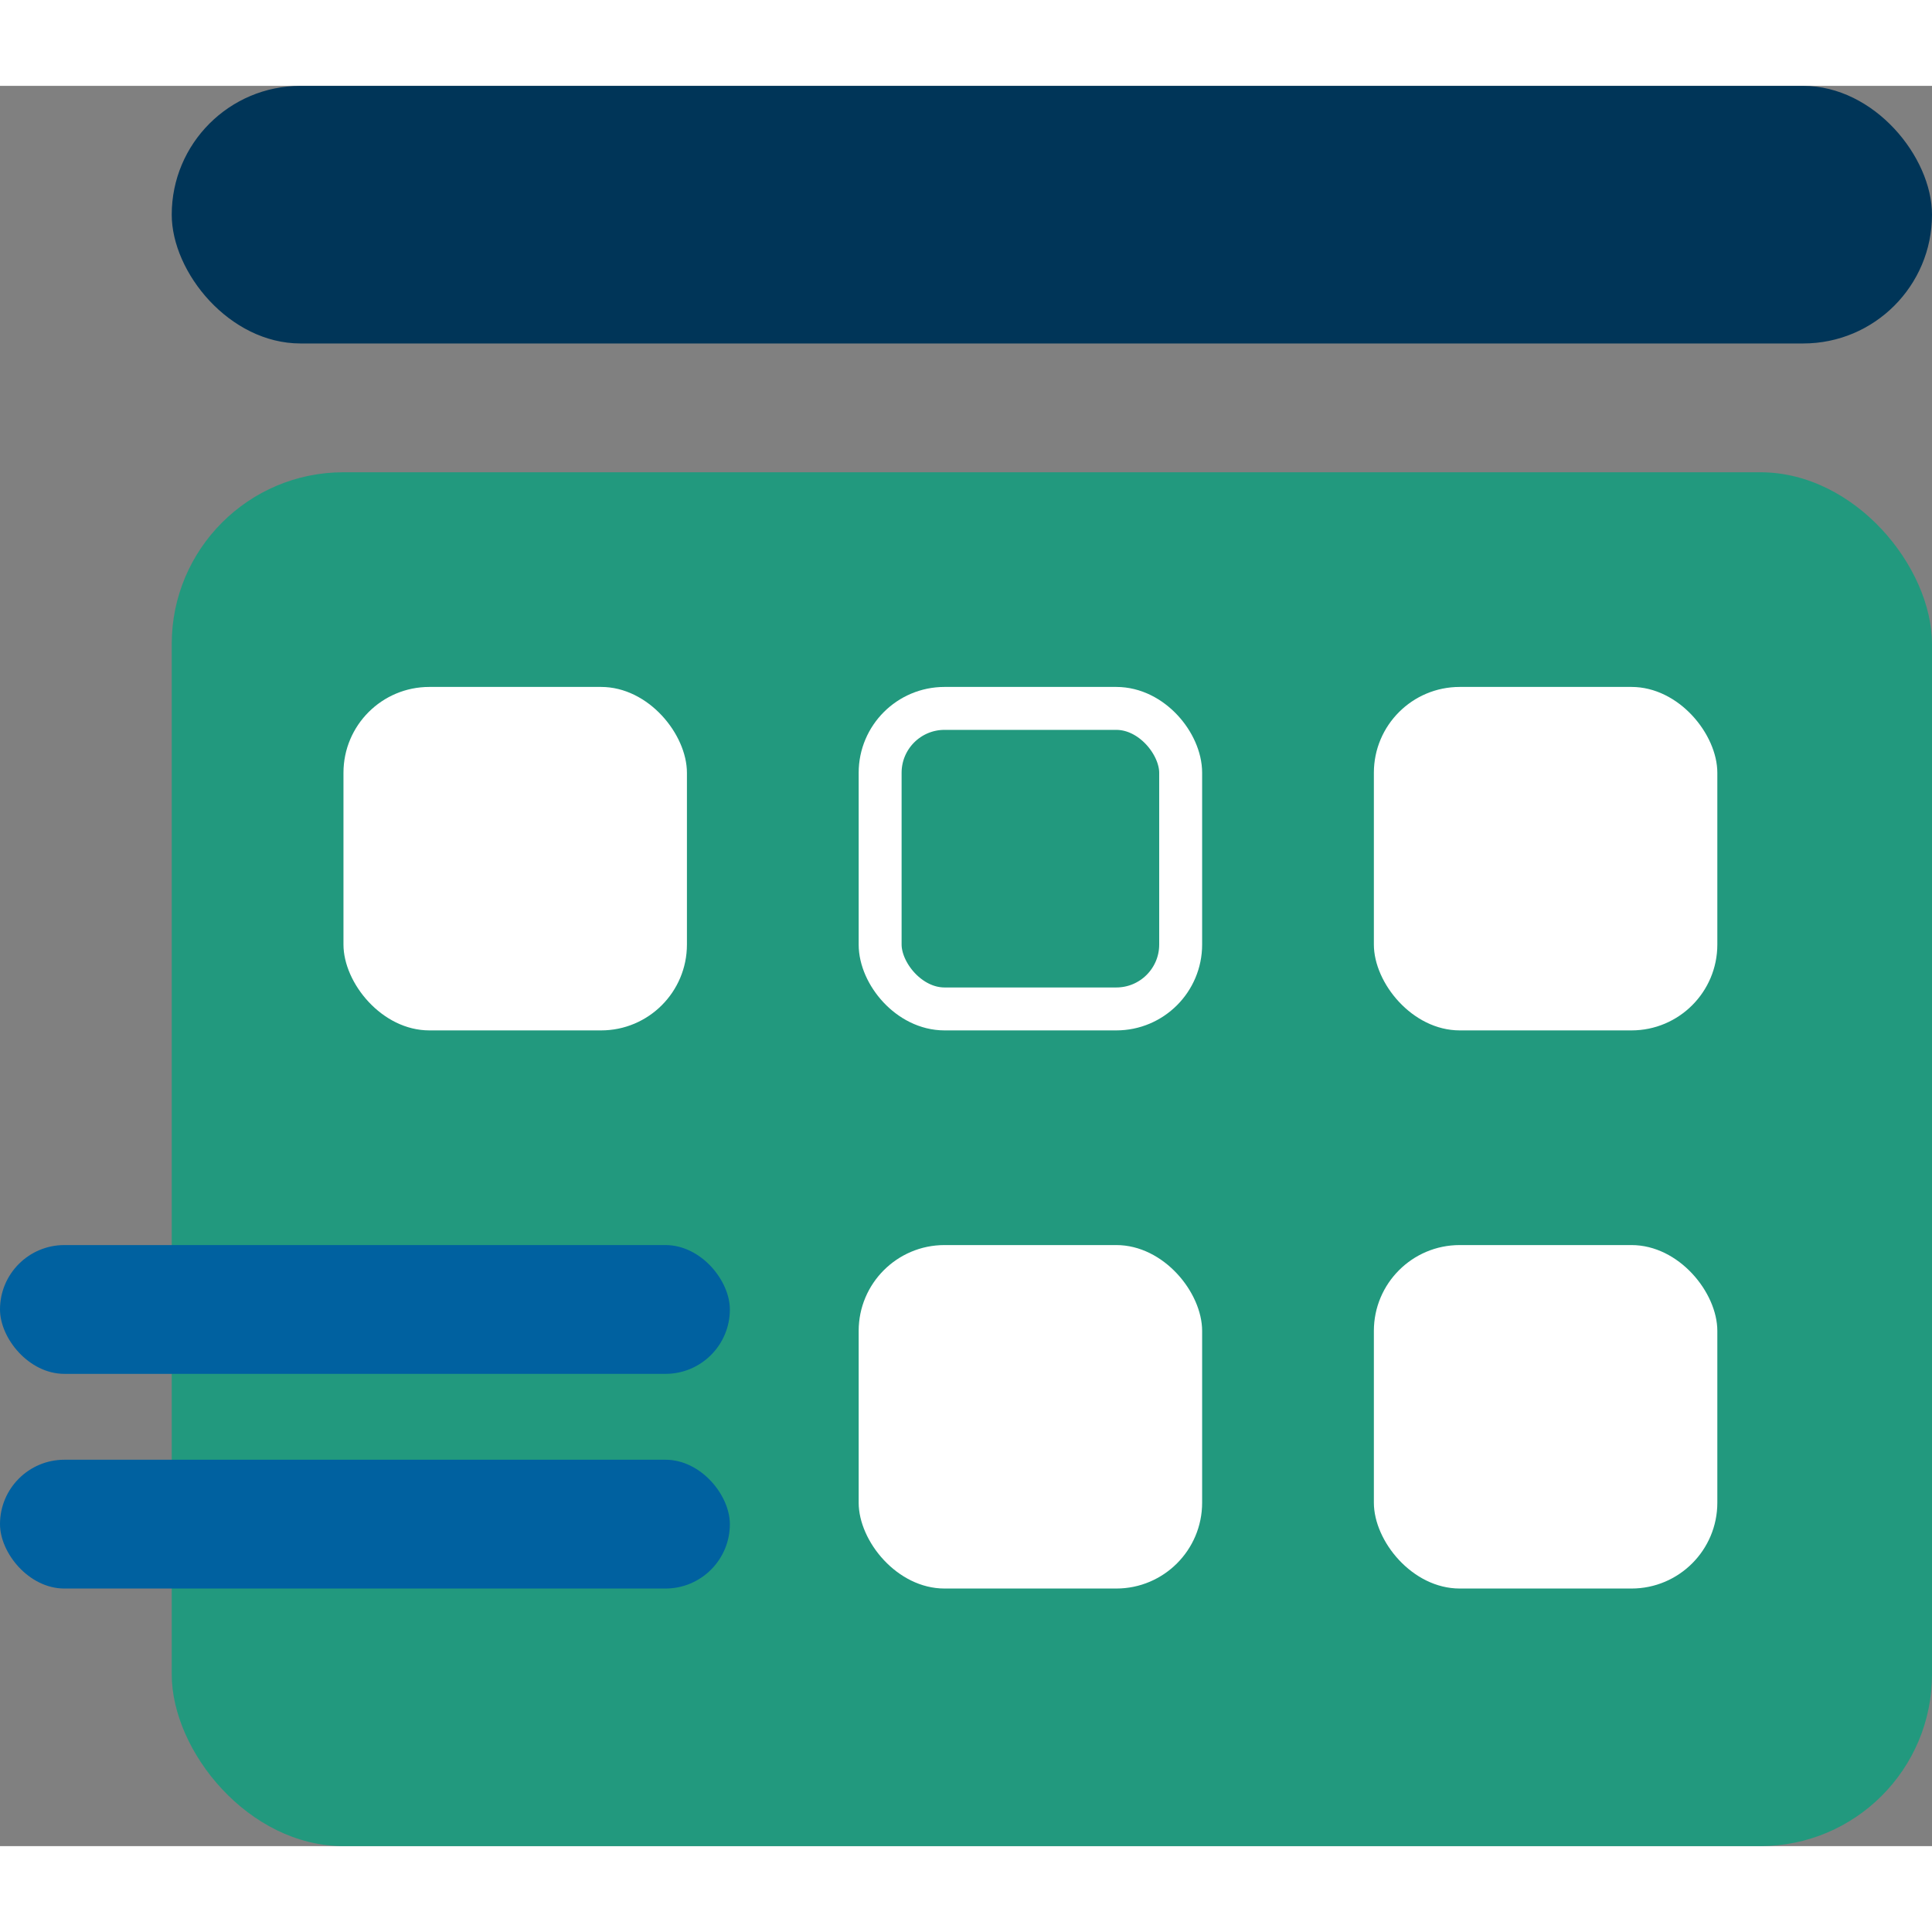
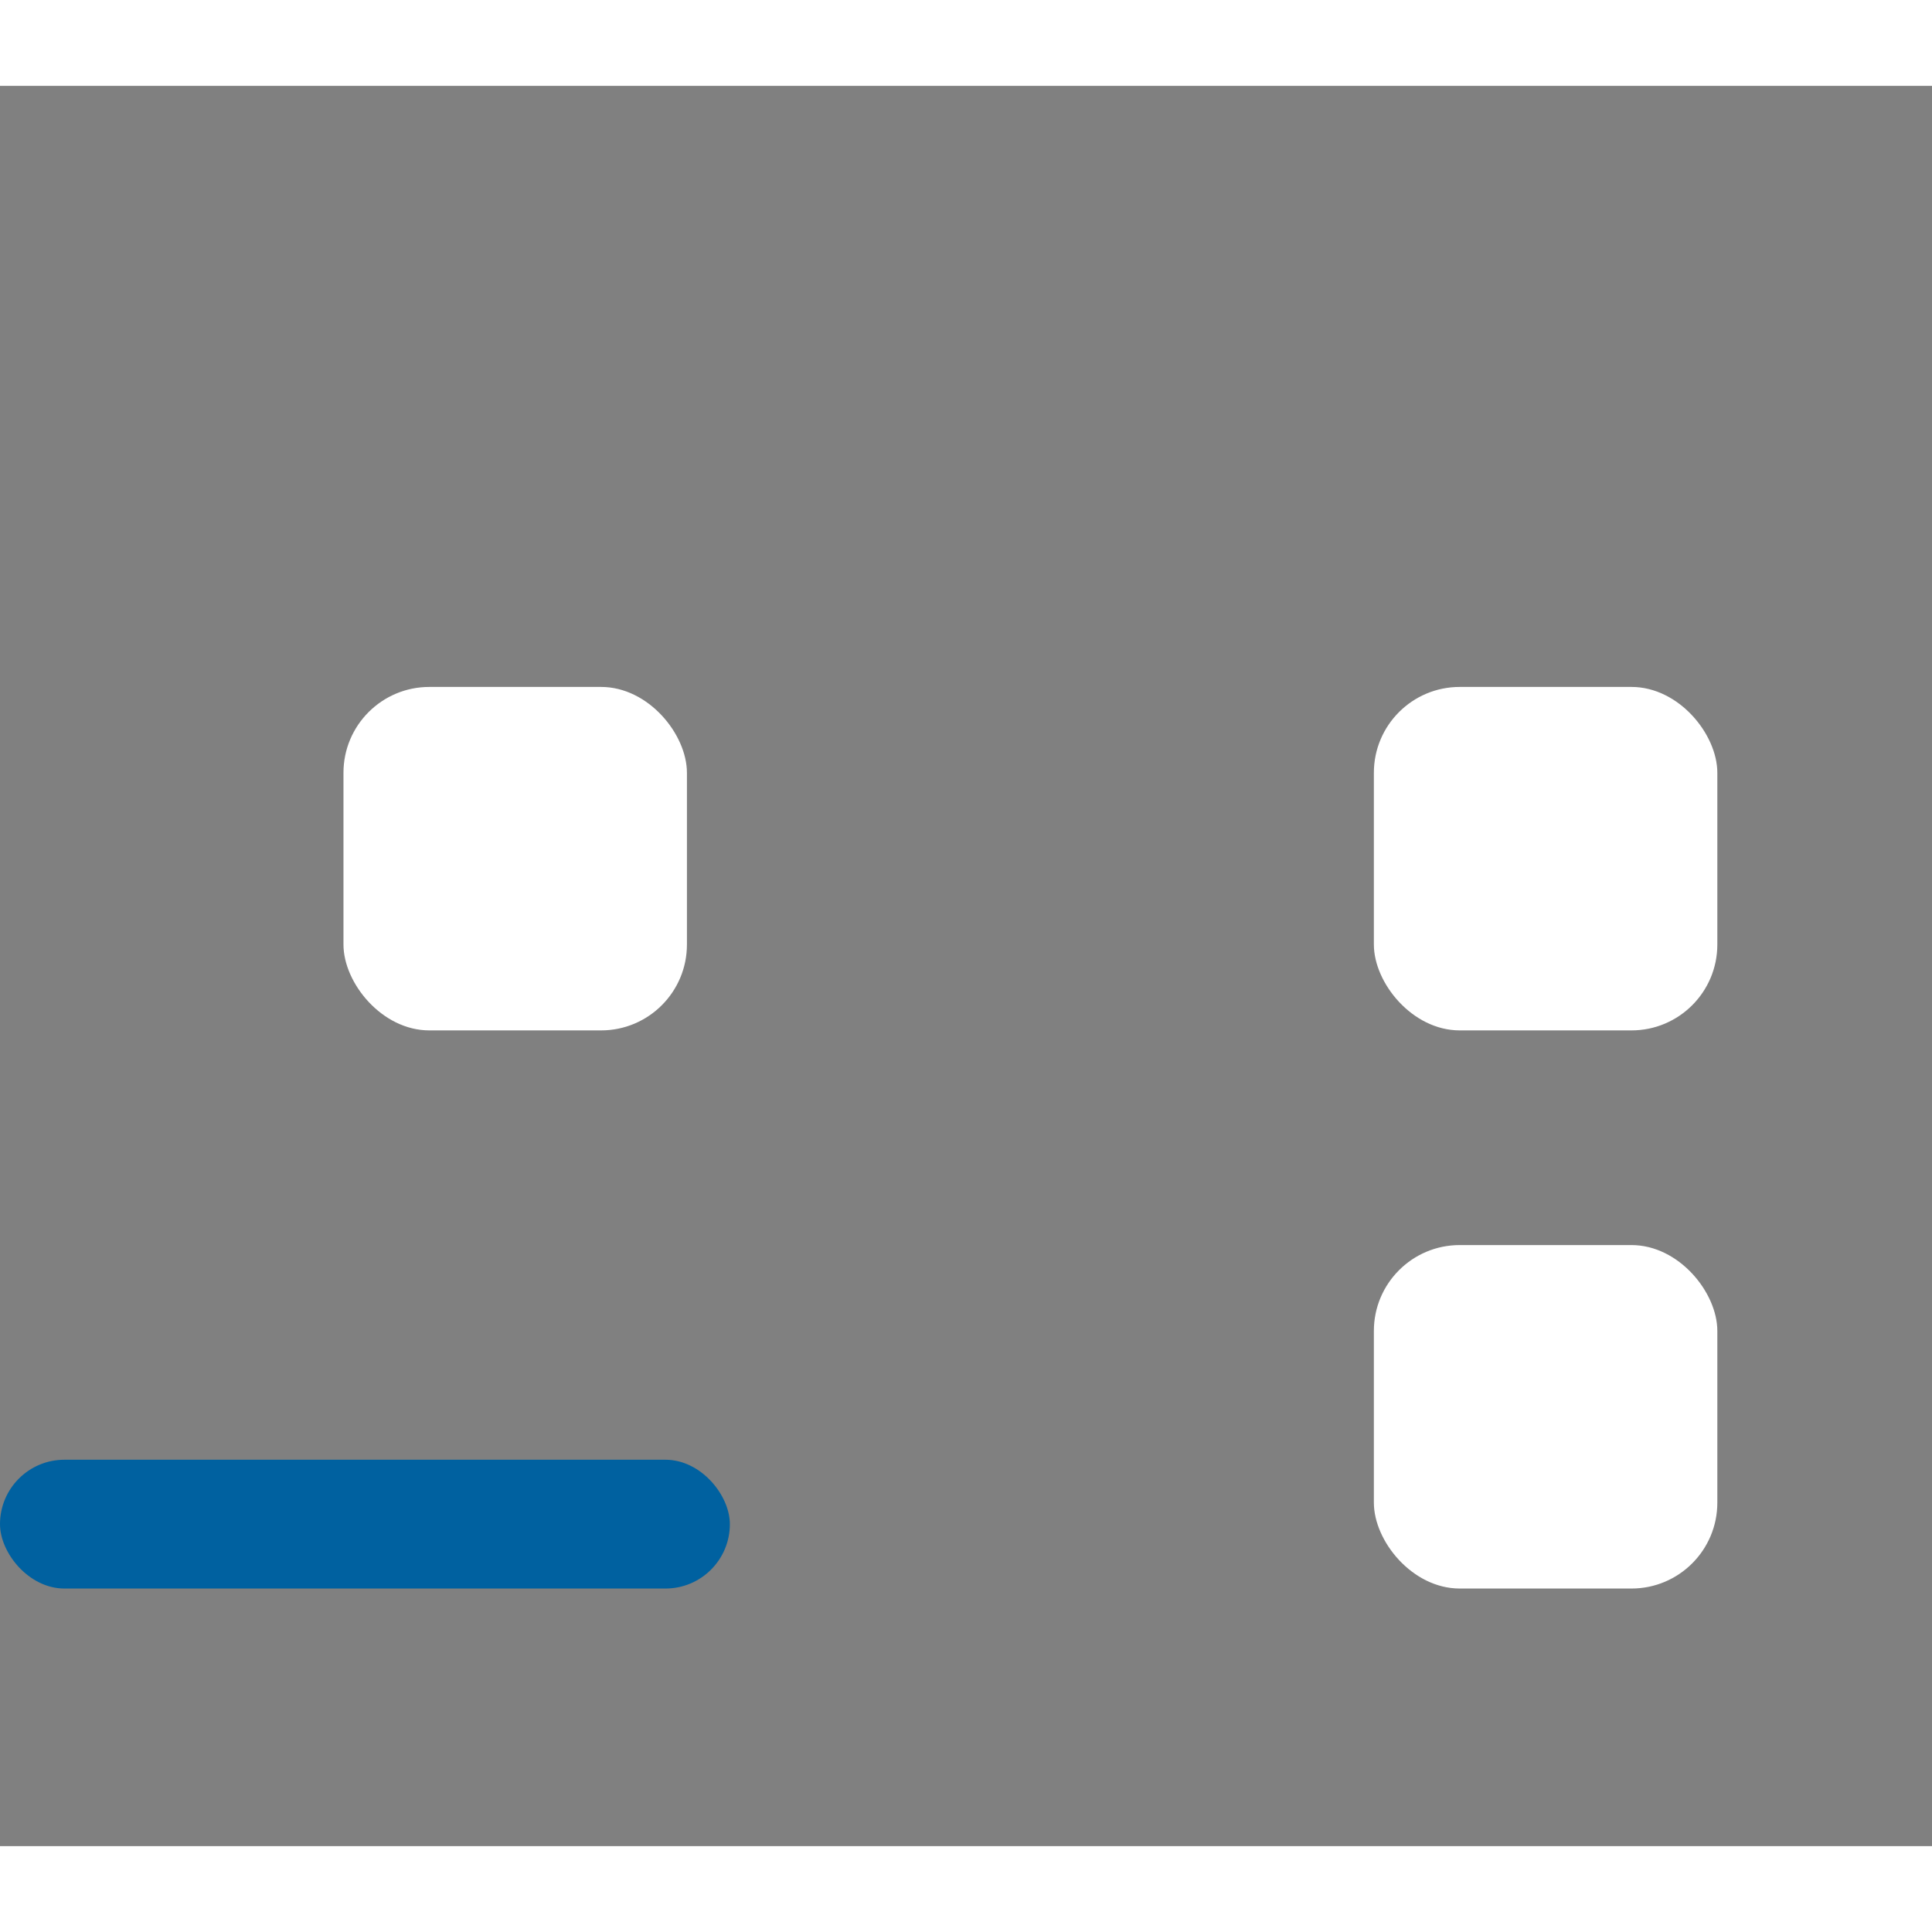
<svg xmlns="http://www.w3.org/2000/svg" width="48" height="48" viewBox="0 0 45 41" fill="none">
  <rect x="0" y="0" width="45" height="41" fill="#808080" stroke="none" />
-   <rect x="4" y="9" width="41" height="32" rx="4" fill="#22997E" />
  <rect x="8" y="14" width="8" height="8" rx="2" fill="#fff" />
-   <rect x="20.5" y="14.5" width="7" height="7" rx="1.5" stroke="#fff" />
-   <rect x="20" y="27" width="8" height="8" rx="2" fill="#fff" />
  <rect x="32" y="27" width="8" height="8" rx="2" fill="#fff" />
  <rect x="32" y="14" width="8" height="8" rx="2" fill="#fff" />
-   <rect x="4" width="41" height="6" rx="3" fill="#003558" />
  <rect y="32" width="17" height="3" rx="1.5" fill="#0061A0" />
-   <rect y="27" width="17" height="3" rx="1.5" fill="#0061A0" />
</svg>